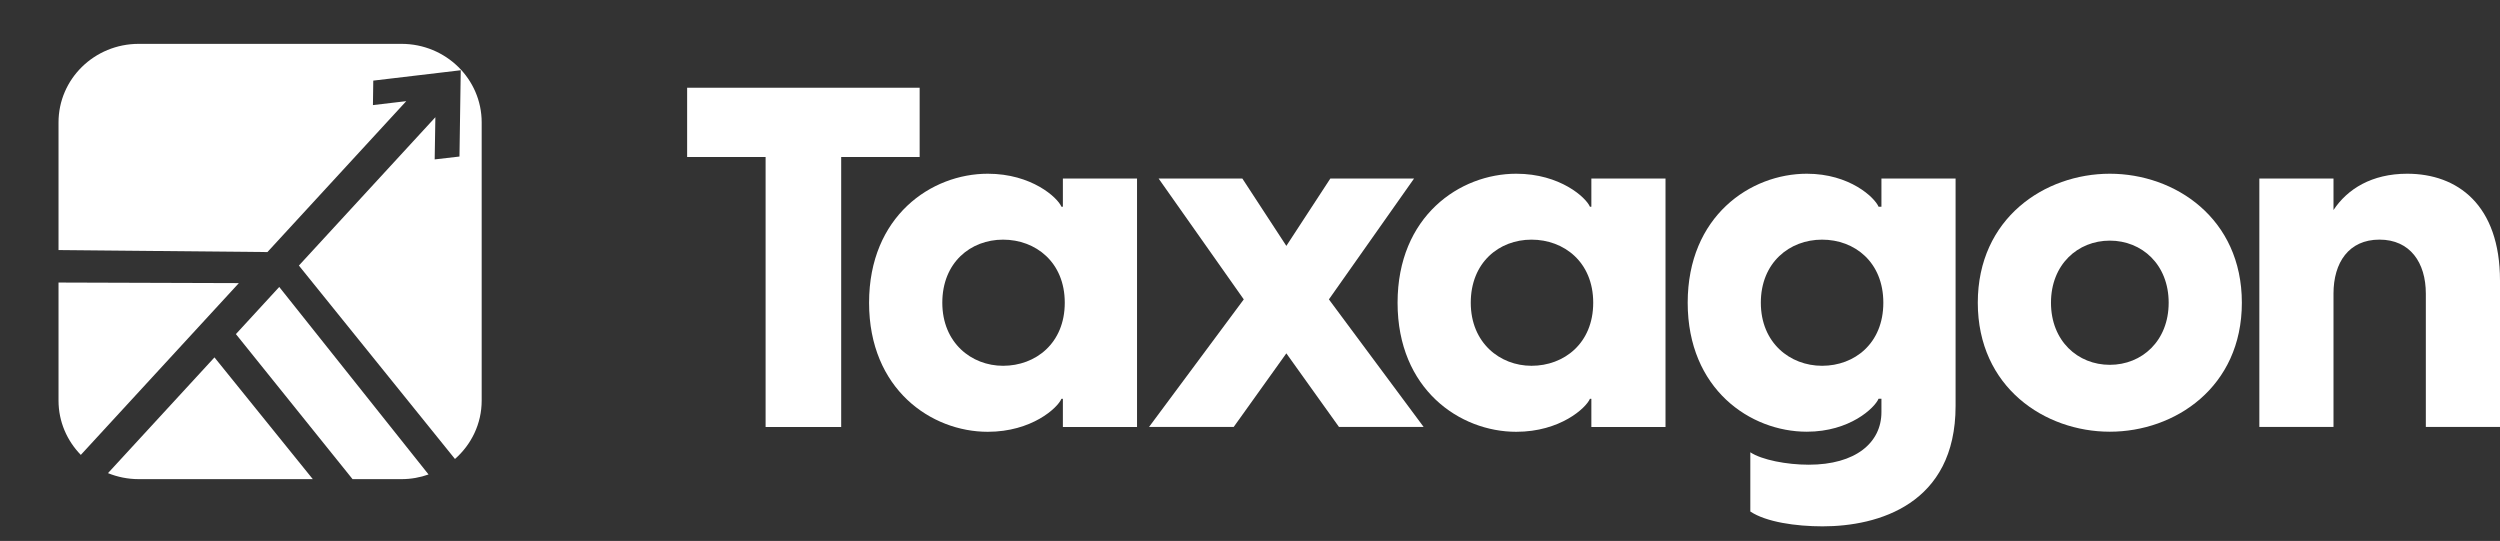
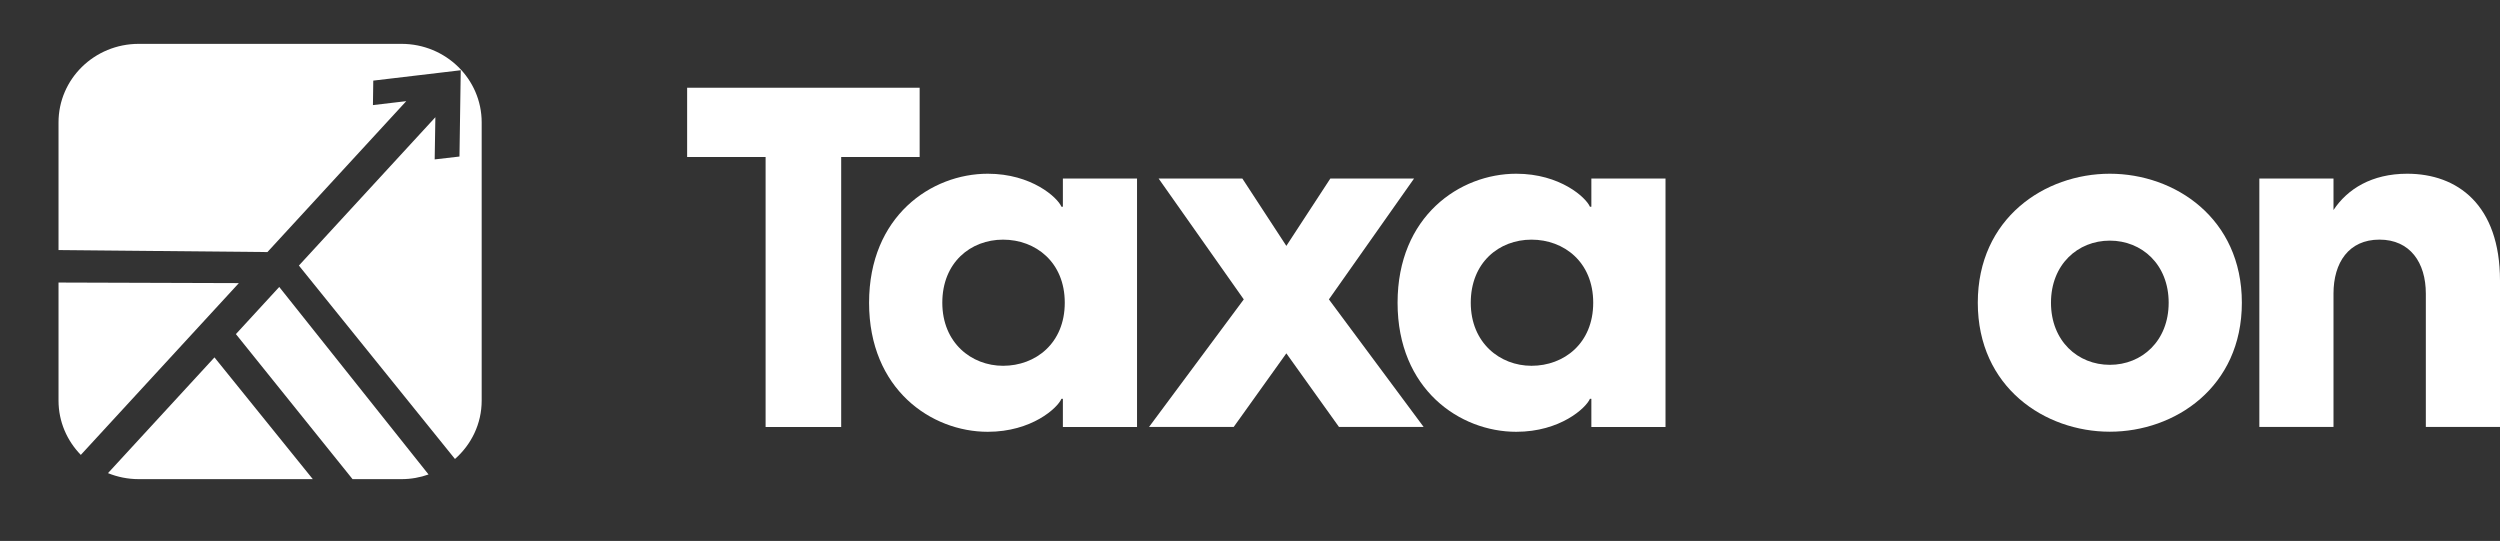
<svg xmlns="http://www.w3.org/2000/svg" width="171" height="37" viewBox="0 0 171 37" fill="none">
  <rect x="0" y="0" width="171" height="37" fill="#333333" stroke="none" />
  <path d="M27.466 3H9.487C6.457 3 4.003 5.403 4.003 8.37V17.104L18.292 17.241L27.788 6.919L25.509 7.188L25.532 5.514L31.515 4.805L31.428 10.707L29.732 10.903L29.779 8.018L20.444 18.164L31.12 31.394C32.239 30.41 32.947 28.988 32.947 27.4V8.37C32.947 5.403 30.493 3 27.463 3H27.466ZM16.134 22.851L24.114 32.773H27.466C28.116 32.773 28.737 32.658 29.313 32.454L19.1 19.628L16.134 22.854V22.851ZM7.385 32.362C8.032 32.625 8.743 32.773 9.49 32.773H21.396L14.669 24.446L7.389 32.359L7.385 32.362ZM4.003 19.326V27.403C4.003 28.844 4.587 30.15 5.528 31.115L16.338 19.365L4 19.326H4.003Z" fill="white" />
  <g clip-path="url(#clip0_1430_1988)">
    <path d="M52.367 10.74H47V6H62.904V10.74H57.537V29.205H52.367V10.74Z" fill="white" />
    <path d="M59.445 20.706C59.445 14.79 63.698 11.883 67.562 11.883C70.571 11.883 72.34 13.517 72.602 14.139H72.701V12.211H77.773V29.207H72.701V27.279H72.602C72.34 27.901 70.574 29.535 67.562 29.535C63.701 29.535 59.445 26.628 59.445 20.712V20.706ZM68.609 25.02C70.834 25.02 72.83 23.484 72.83 20.706C72.83 17.928 70.834 16.392 68.609 16.392C66.385 16.392 64.454 17.96 64.454 20.706C64.454 23.452 66.451 25.02 68.609 25.02Z" fill="white" />
    <path d="M85.074 20.478L79.249 12.211H84.976L87.986 16.819L90.995 12.211H96.722L90.897 20.478L97.377 29.203H91.586L87.986 24.169L84.385 29.203H78.594L85.074 20.478Z" fill="white" />
    <path d="M95.594 20.706C95.594 14.79 99.847 11.883 103.71 11.883C106.72 11.883 108.488 13.517 108.751 14.139H108.849V12.211H113.921V29.207H108.849V27.279H108.751C108.488 27.901 106.722 29.535 103.71 29.535C99.85 29.535 95.594 26.628 95.594 20.712V20.706ZM104.755 25.02C106.979 25.02 108.976 23.484 108.976 20.706C108.976 17.928 106.979 16.392 104.755 16.392C102.53 16.392 100.6 17.96 100.6 20.706C100.6 23.452 102.596 25.02 104.755 25.02Z" fill="white" />
-     <path d="M119.722 34.987V30.936C120.507 31.457 122.209 31.786 123.716 31.786C126.921 31.786 128.69 30.282 128.69 28.19V27.273H128.494C128.231 27.896 126.532 29.529 123.586 29.529C119.725 29.529 115.438 26.622 115.438 20.706C115.438 14.79 119.725 11.883 123.586 11.883C126.532 11.883 128.231 13.517 128.494 14.139H128.69V12.211H133.762V27.766C133.762 34.497 128.462 36.002 124.665 36.002C122.833 36.002 120.804 35.708 119.722 34.987ZM124.63 25.02C126.855 25.02 128.82 23.484 128.82 20.706C128.82 17.928 126.858 16.392 124.63 16.392C122.403 16.392 120.441 17.96 120.441 20.706C120.441 23.452 122.437 25.02 124.63 25.02Z" fill="white" />
    <path d="M135.281 20.706C135.281 14.923 139.863 11.883 144.312 11.883C148.762 11.883 153.343 14.923 153.343 20.706C153.343 26.489 148.762 29.529 144.312 29.529C139.863 29.529 135.281 26.489 135.281 20.706ZM144.312 24.954C146.505 24.954 148.337 23.32 148.337 20.706C148.337 18.093 146.505 16.459 144.312 16.459C142.119 16.459 140.287 18.093 140.287 20.706C140.287 23.32 142.119 24.954 144.312 24.954Z" fill="white" />
    <path d="M154.539 12.211H159.611V14.367C160.561 12.929 162.228 11.883 164.652 11.883C168.089 11.883 171 14.007 171 19.202V29.201H165.927V20.084C165.927 17.96 164.848 16.39 162.754 16.39C160.659 16.39 159.611 17.957 159.611 20.084V29.201H154.539V12.211Z" fill="white" />
  </g>
  <defs>
    <clipPath id="clip0_1430_1988">
      <rect width="124" height="30" fill="white" transform="translate(47 6)" />
    </clipPath>
  </defs>
</svg>